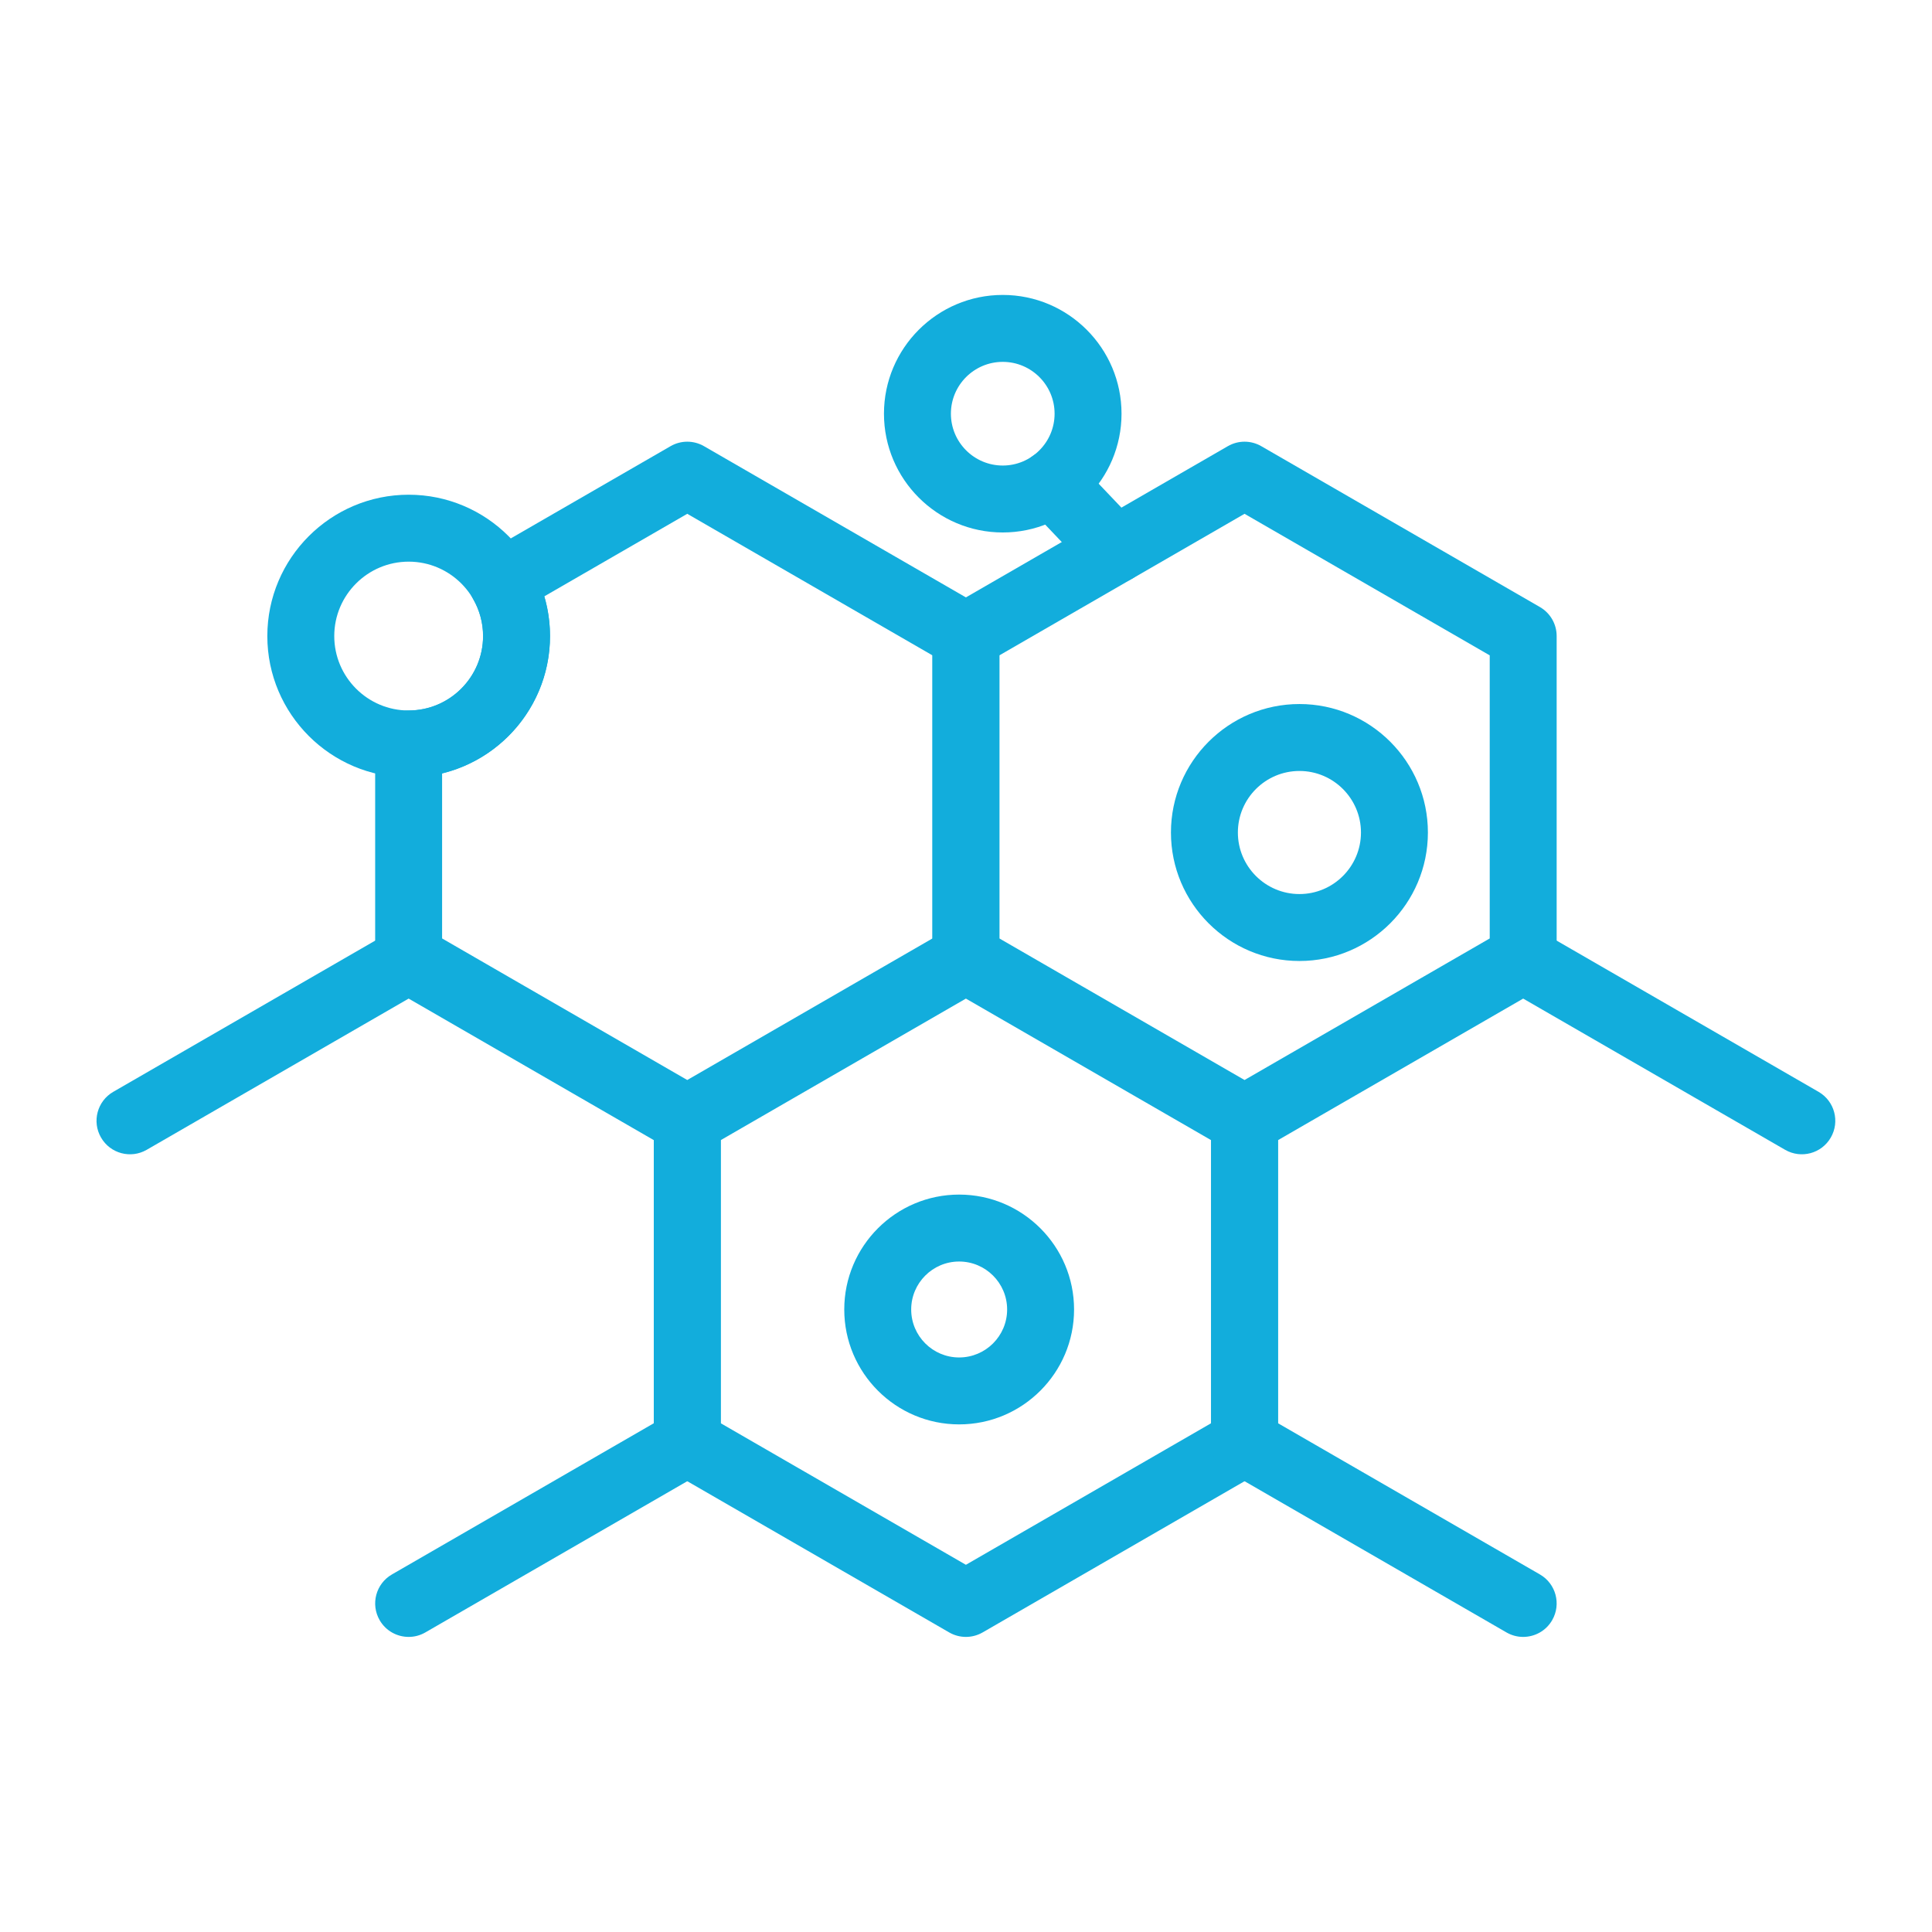
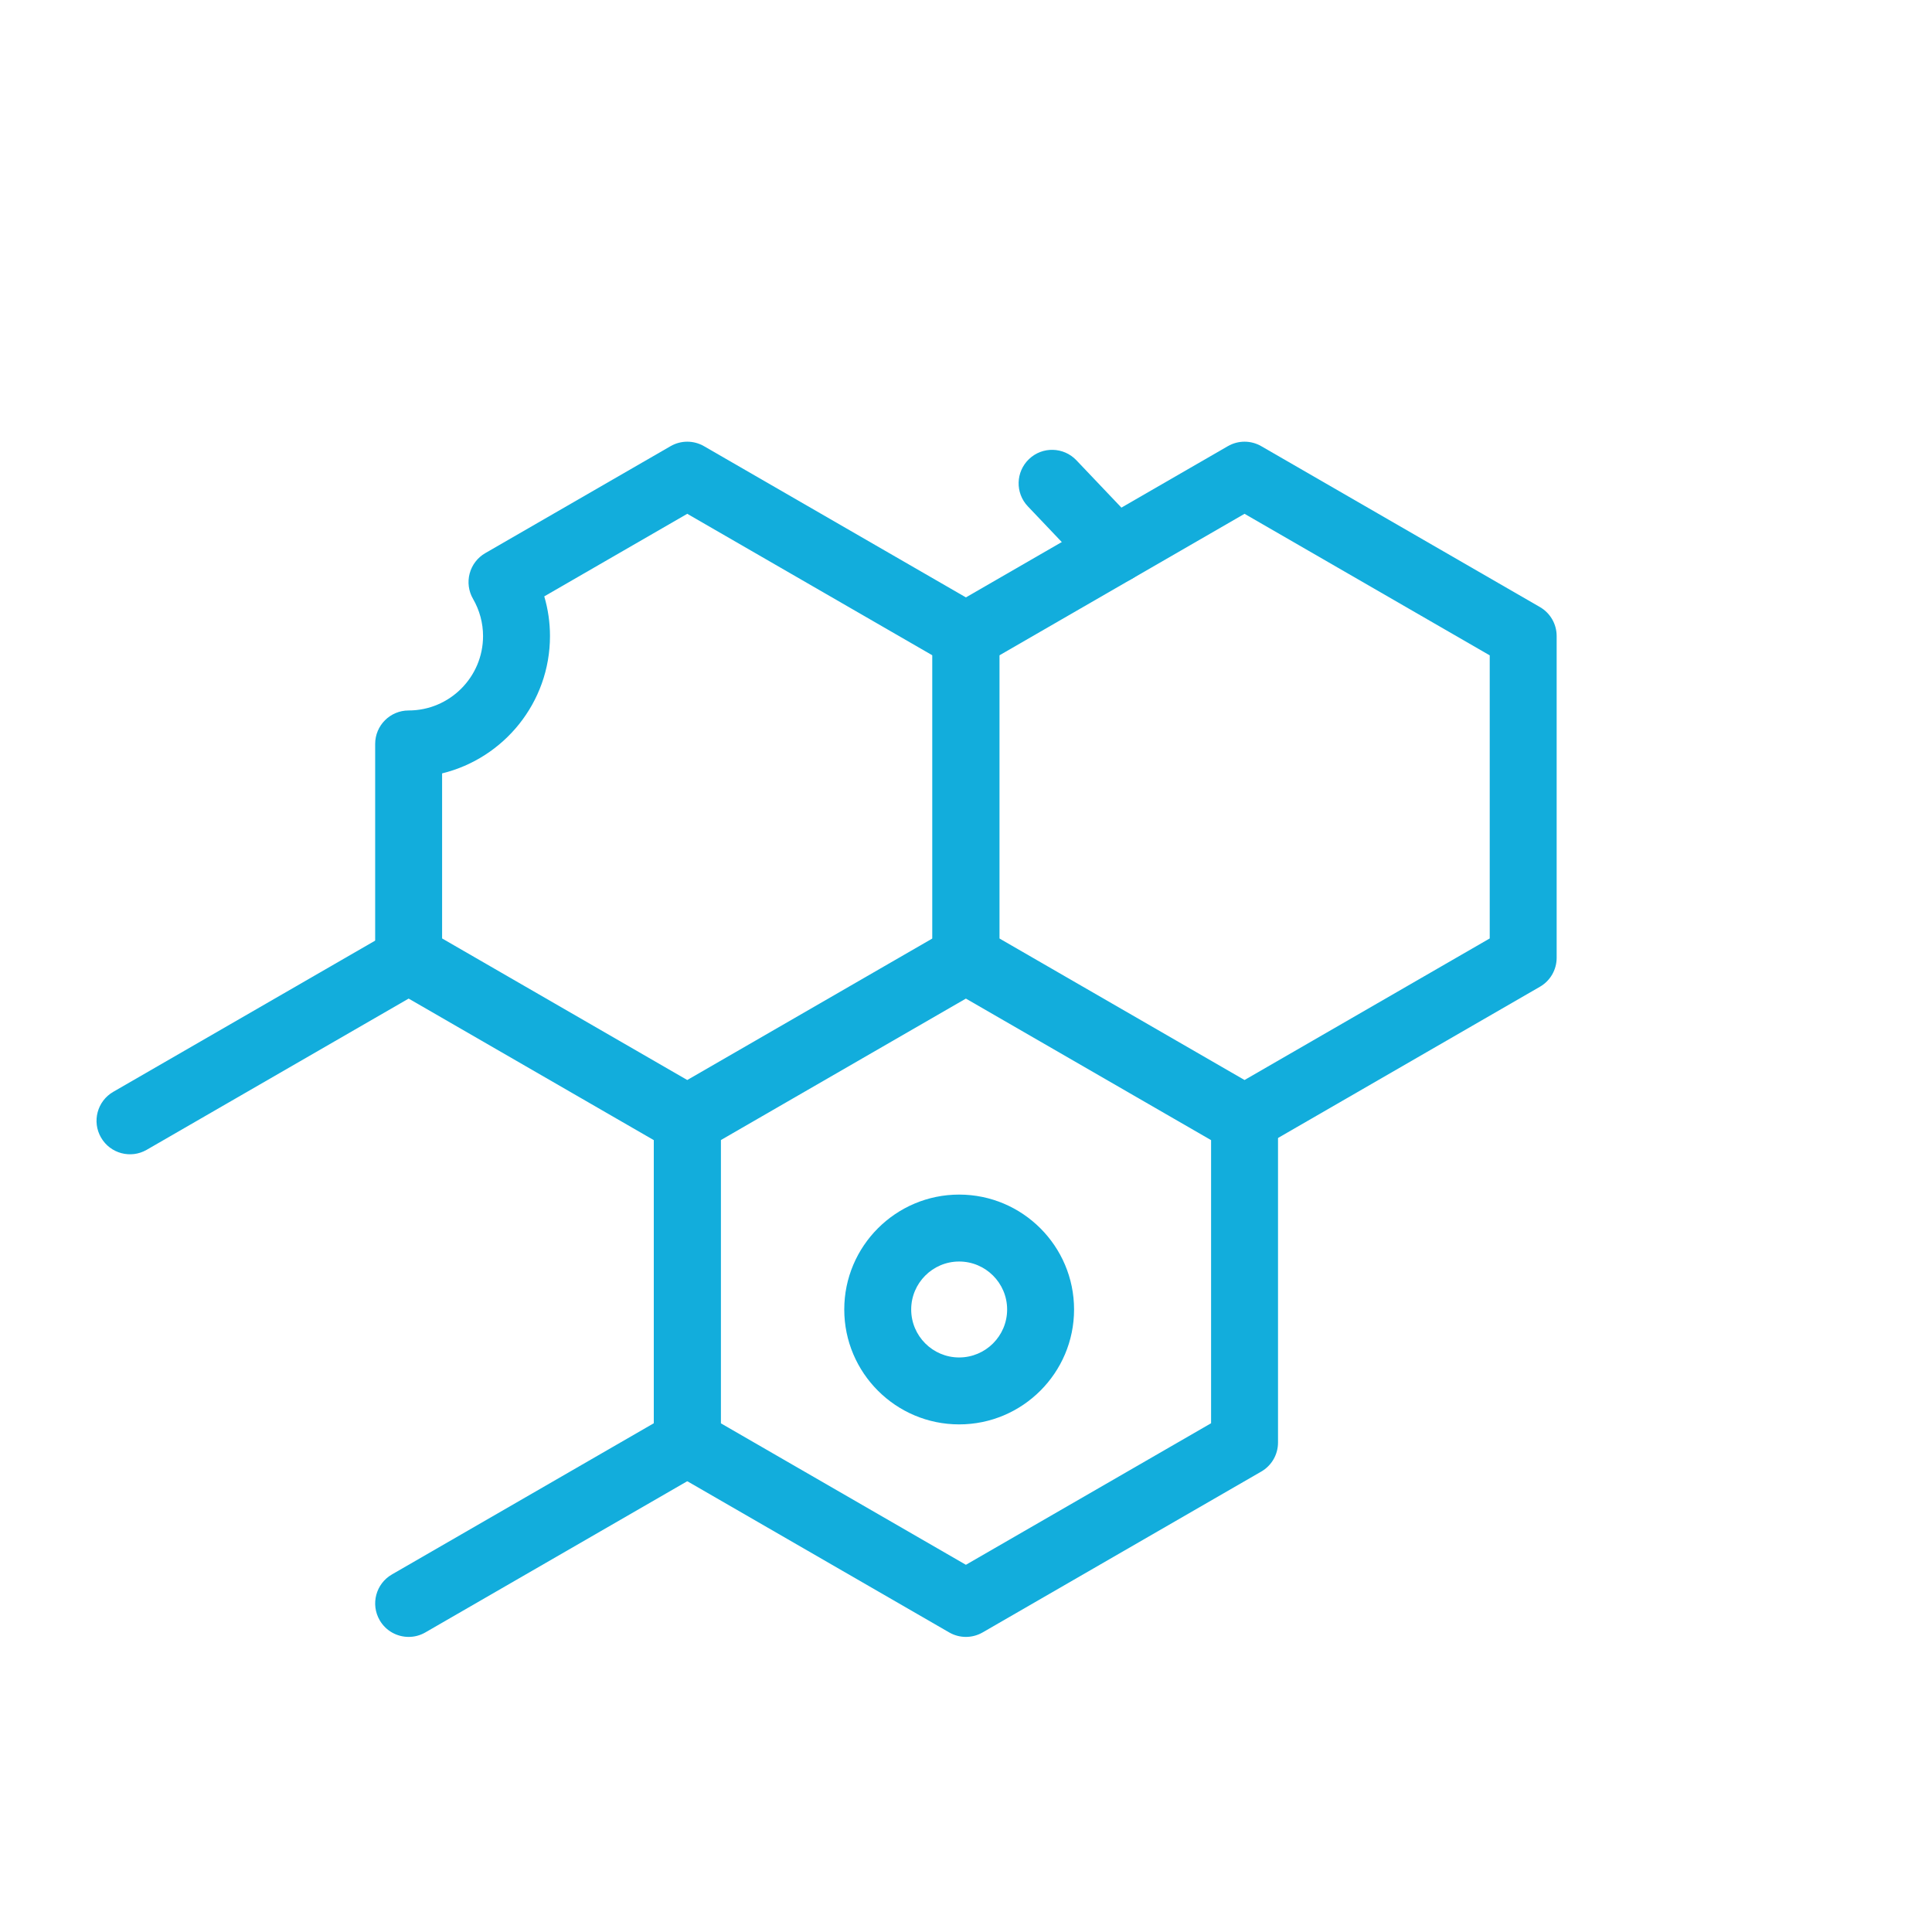
<svg xmlns="http://www.w3.org/2000/svg" width="76" height="76" viewBox="0 0 76 76" fill="none">
  <path d="M16.076 64.392C15.621 64.392 15.178 64.156 14.935 63.734C14.571 63.104 14.787 62.299 15.417 61.935L25.719 55.987V44.85L16.075 39.282L5.772 45.23C5.144 45.594 4.337 45.379 3.974 44.748C3.61 44.119 3.825 43.314 4.455 42.95L15.416 36.622C15.824 36.386 16.325 36.386 16.733 36.622L27.694 42.95C28.101 43.185 28.352 43.62 28.352 44.09V56.747C28.352 57.218 28.101 57.652 27.694 57.887L16.733 64.215C16.526 64.335 16.299 64.392 16.076 64.392Z" fill="#12ADDC" />
  <path d="M37.996 64.392C37.769 64.392 37.542 64.333 37.338 64.215L26.377 57.887C25.97 57.652 25.719 57.218 25.719 56.747V44.09C25.719 43.62 25.97 43.185 26.377 42.95L37.338 36.622C37.746 36.386 38.247 36.386 38.655 36.622L49.616 42.95C50.023 43.185 50.274 43.62 50.274 44.09V56.747C50.274 57.218 50.023 57.652 49.616 57.887L38.655 64.215C38.45 64.333 38.223 64.392 37.996 64.392ZM28.352 55.987L37.996 61.555L47.641 55.987V44.85L37.996 39.282L28.352 44.85V55.987Z" fill="#12ADDC" />
-   <path d="M59.917 64.392C59.694 64.392 59.467 64.335 59.26 64.215L48.299 57.887C47.892 57.652 47.641 57.218 47.641 56.747V44.09C47.641 43.62 47.892 43.185 48.299 42.95L59.26 36.622C59.668 36.386 60.169 36.386 60.577 36.622L71.538 42.95C72.168 43.314 72.383 44.119 72.019 44.748C71.656 45.379 70.85 45.594 70.221 45.23L59.918 39.282L50.274 44.85V55.987L60.577 61.935C61.207 62.299 61.422 63.104 61.058 63.734C60.815 64.156 60.372 64.392 59.917 64.392Z" fill="#12ADDC" />
  <path d="M48.957 45.321C48.73 45.321 48.503 45.263 48.299 45.145L37.338 38.816C36.931 38.582 36.68 38.147 36.68 37.677V25.02C36.68 24.549 36.931 24.115 37.338 23.88L48.299 17.552C48.707 17.316 49.208 17.316 49.616 17.552L60.577 23.88C60.984 24.115 61.235 24.549 61.235 25.02V37.677C61.235 38.147 60.984 38.582 60.577 38.816L49.616 45.145C49.411 45.263 49.184 45.321 48.957 45.321ZM39.313 36.916L48.957 42.485L58.602 36.916V25.78L48.957 20.212L39.313 25.78V36.916Z" fill="#12ADDC" />
-   <path d="M16.076 30.582C13.011 30.582 10.516 28.087 10.516 25.021C10.516 21.956 13.011 19.461 16.076 19.461C19.142 19.461 21.637 21.956 21.637 25.021C21.637 28.087 19.142 30.582 16.076 30.582ZM16.076 22.094C14.462 22.094 13.149 23.407 13.149 25.021C13.149 26.636 14.462 27.949 16.076 27.949C17.691 27.949 19.004 26.636 19.004 25.021C19.004 23.407 17.691 22.094 16.076 22.094Z" fill="#12ADDC" />
  <path d="M37.73 56.032C35.238 56.032 33.211 54.005 33.211 51.512C33.211 49.02 35.238 46.992 37.73 46.992C40.223 46.992 42.251 49.02 42.251 51.512C42.251 54.005 40.223 56.032 37.73 56.032ZM37.73 49.625C36.69 49.625 35.844 50.472 35.844 51.512C35.844 52.553 36.69 53.399 37.73 53.399C38.771 53.399 39.618 52.553 39.618 51.512C39.618 50.472 38.771 49.625 37.73 49.625Z" fill="#12ADDC" />
-   <path d="M51.117 37.803C48.329 37.803 46.062 35.536 46.062 32.749C46.062 29.962 48.329 27.695 51.117 27.695C53.903 27.695 56.17 29.962 56.17 32.749C56.17 35.536 53.903 37.803 51.117 37.803ZM51.117 30.328C49.781 30.328 48.695 31.414 48.695 32.749C48.695 34.084 49.781 35.17 51.117 35.17C52.451 35.17 53.537 34.084 53.537 32.749C53.537 31.414 52.451 30.328 51.117 30.328Z" fill="#12ADDC" />
-   <path d="M39.446 20.946C36.869 20.946 34.773 18.85 34.773 16.274C34.773 13.697 36.869 11.602 39.446 11.602C42.022 11.602 44.118 13.697 44.118 16.274C44.118 18.85 42.022 20.946 39.446 20.946ZM39.446 14.235C38.321 14.235 37.406 15.149 37.406 16.274C37.406 17.398 38.321 18.313 39.446 18.313C40.57 18.313 41.485 17.398 41.485 16.274C41.485 15.149 40.57 14.235 39.446 14.235Z" fill="#12ADDC" />
  <path d="M43.872 22.942C43.524 22.942 43.177 22.805 42.918 22.533L40.433 19.919C39.931 19.392 39.953 18.559 40.48 18.058C41.005 17.557 41.839 17.578 42.341 18.104L44.826 20.718C45.328 21.245 45.306 22.078 44.779 22.579C44.525 22.822 44.198 22.942 43.872 22.942Z" fill="#12ADDC" />
  <path d="M27.035 45.321C26.808 45.321 26.581 45.263 26.377 45.145L15.416 38.817C15.009 38.582 14.758 38.147 14.758 37.677V29.264C14.758 28.537 15.347 27.948 16.074 27.948C17.689 27.948 19.002 26.634 19.002 25.02C19.002 24.51 18.866 24.005 18.608 23.559C18.433 23.257 18.385 22.897 18.475 22.56C18.565 22.222 18.786 21.934 19.089 21.759L26.377 17.552C26.785 17.316 27.286 17.316 27.694 17.552L38.655 23.88C39.062 24.115 39.313 24.549 39.313 25.02V37.677C39.313 38.147 39.062 38.582 38.655 38.816L27.694 45.145C27.49 45.263 27.263 45.321 27.035 45.321ZM17.391 36.916L27.035 42.485L36.68 36.916V25.78L27.035 20.212L21.41 23.46C21.559 23.965 21.635 24.491 21.635 25.02C21.635 27.633 19.824 29.83 17.391 30.423L17.391 36.916Z" fill="#12ADDC" />
</svg>